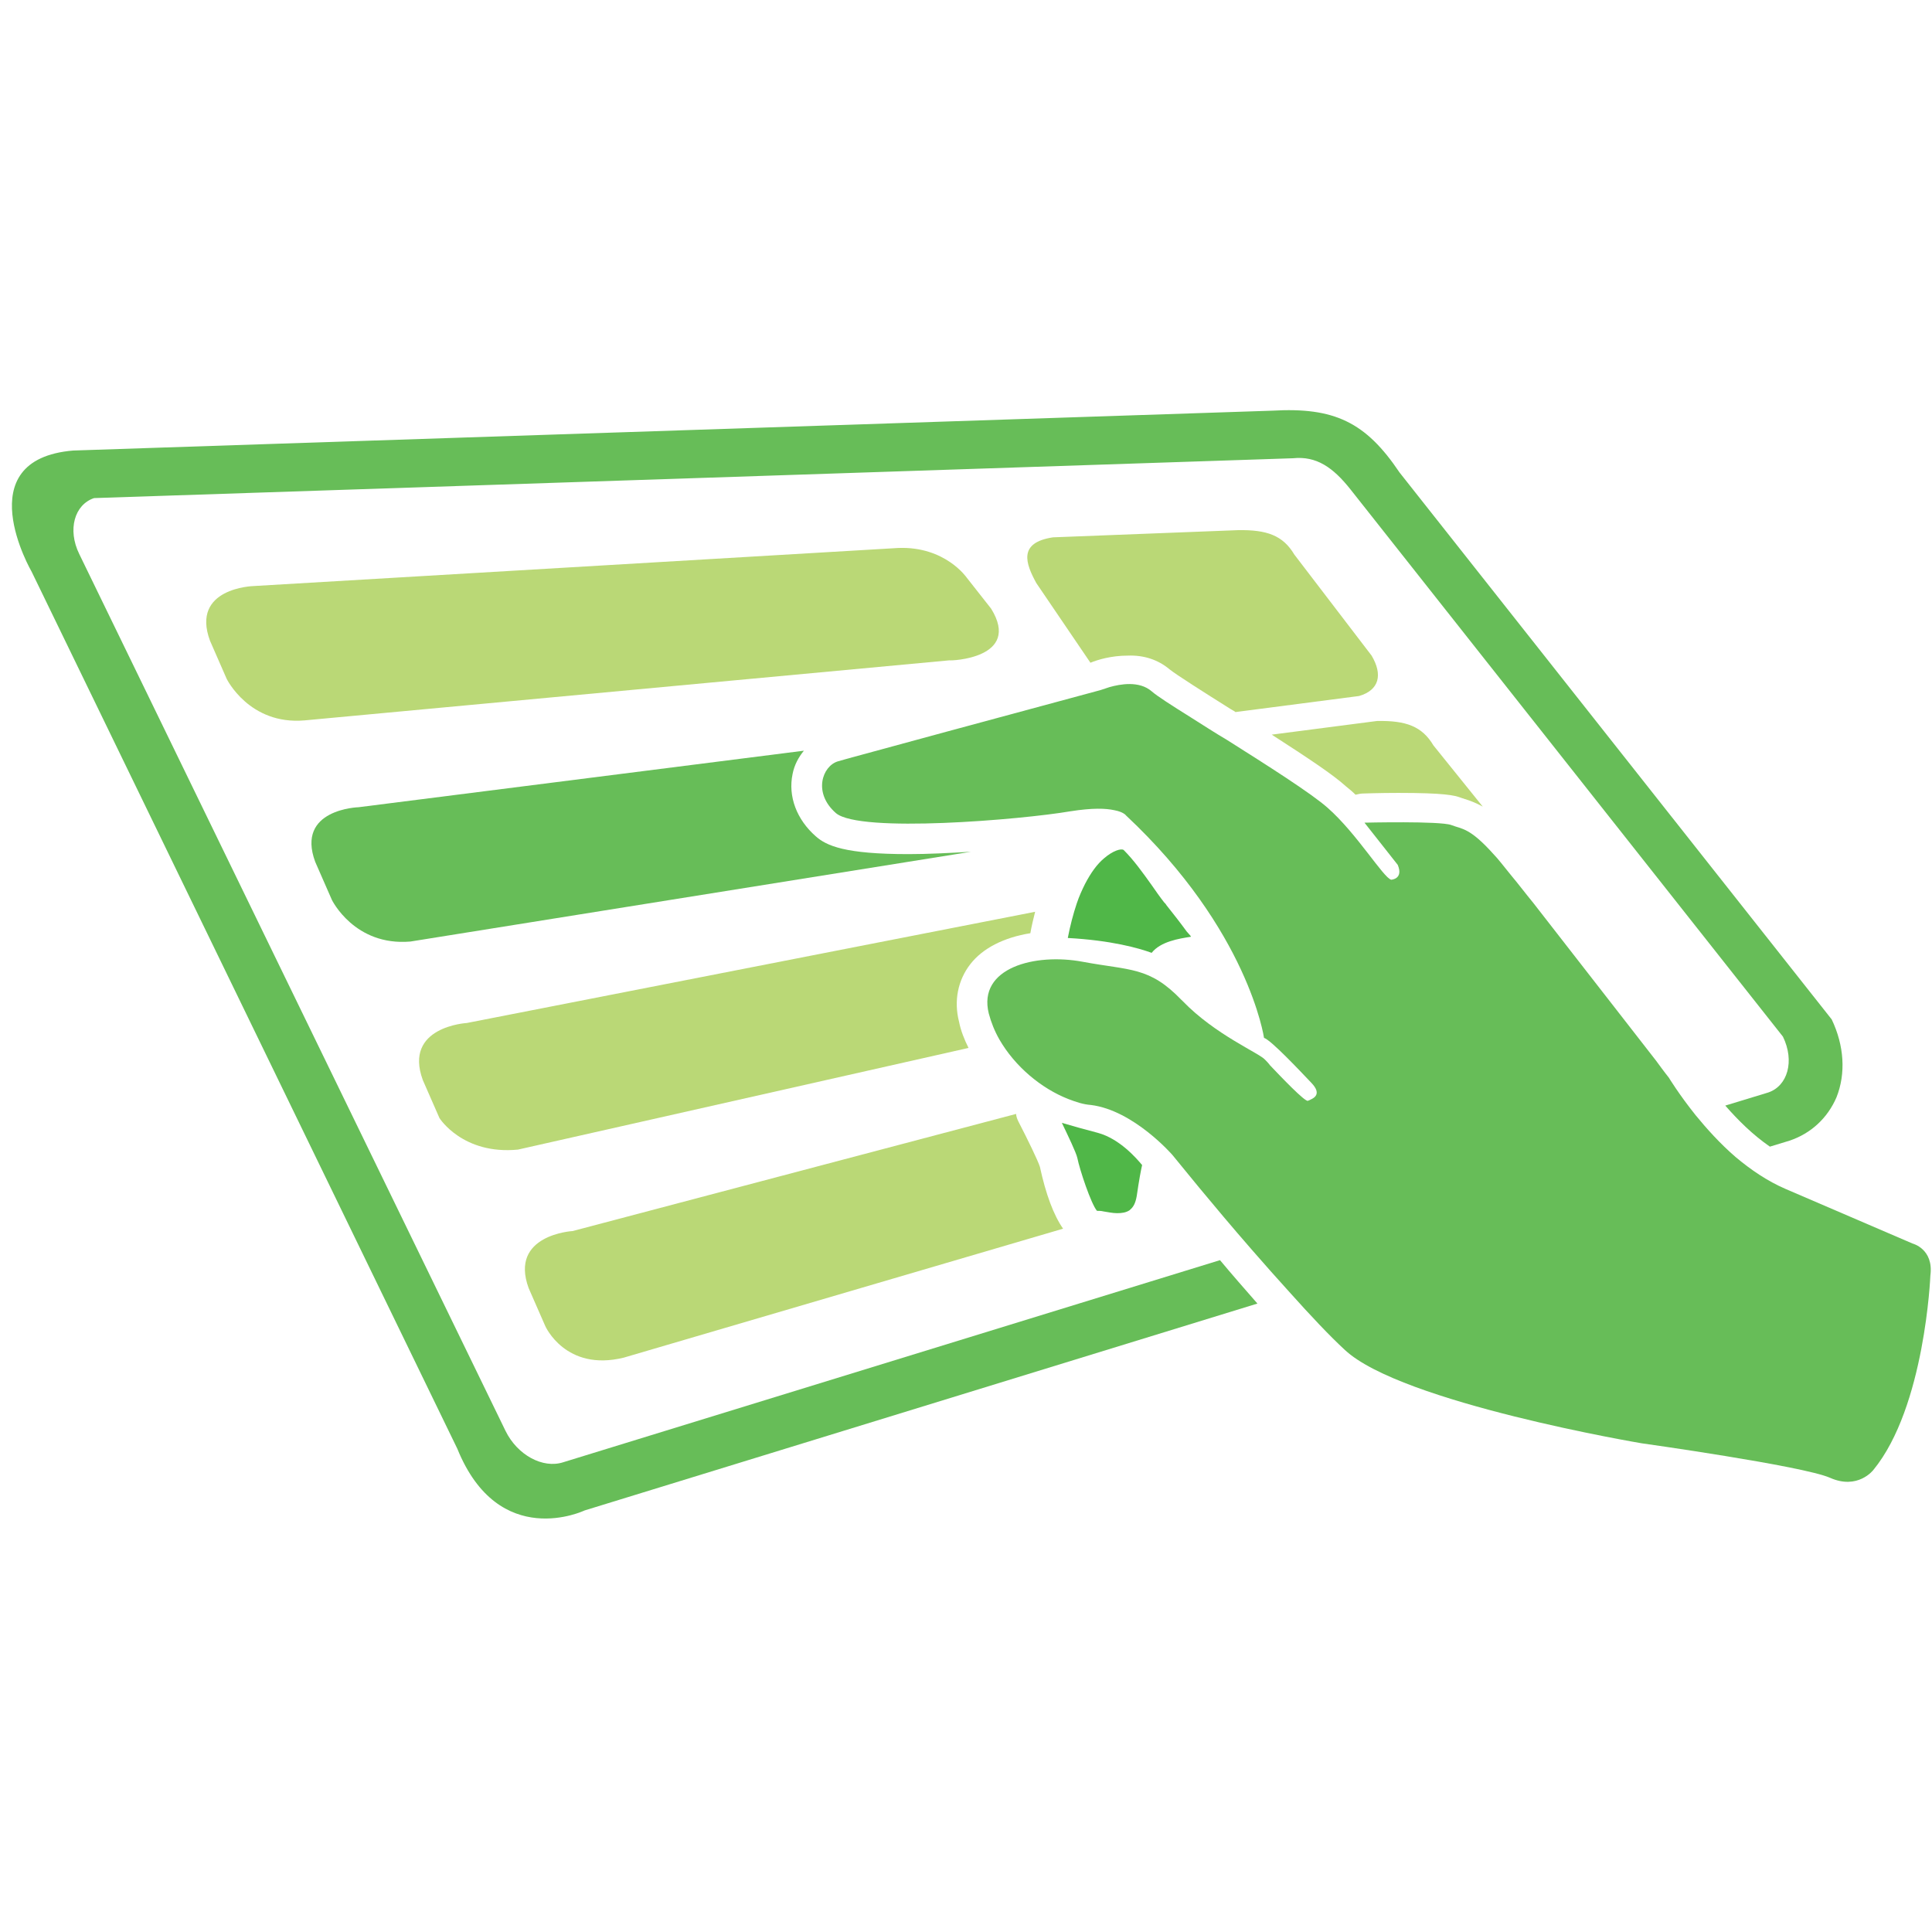
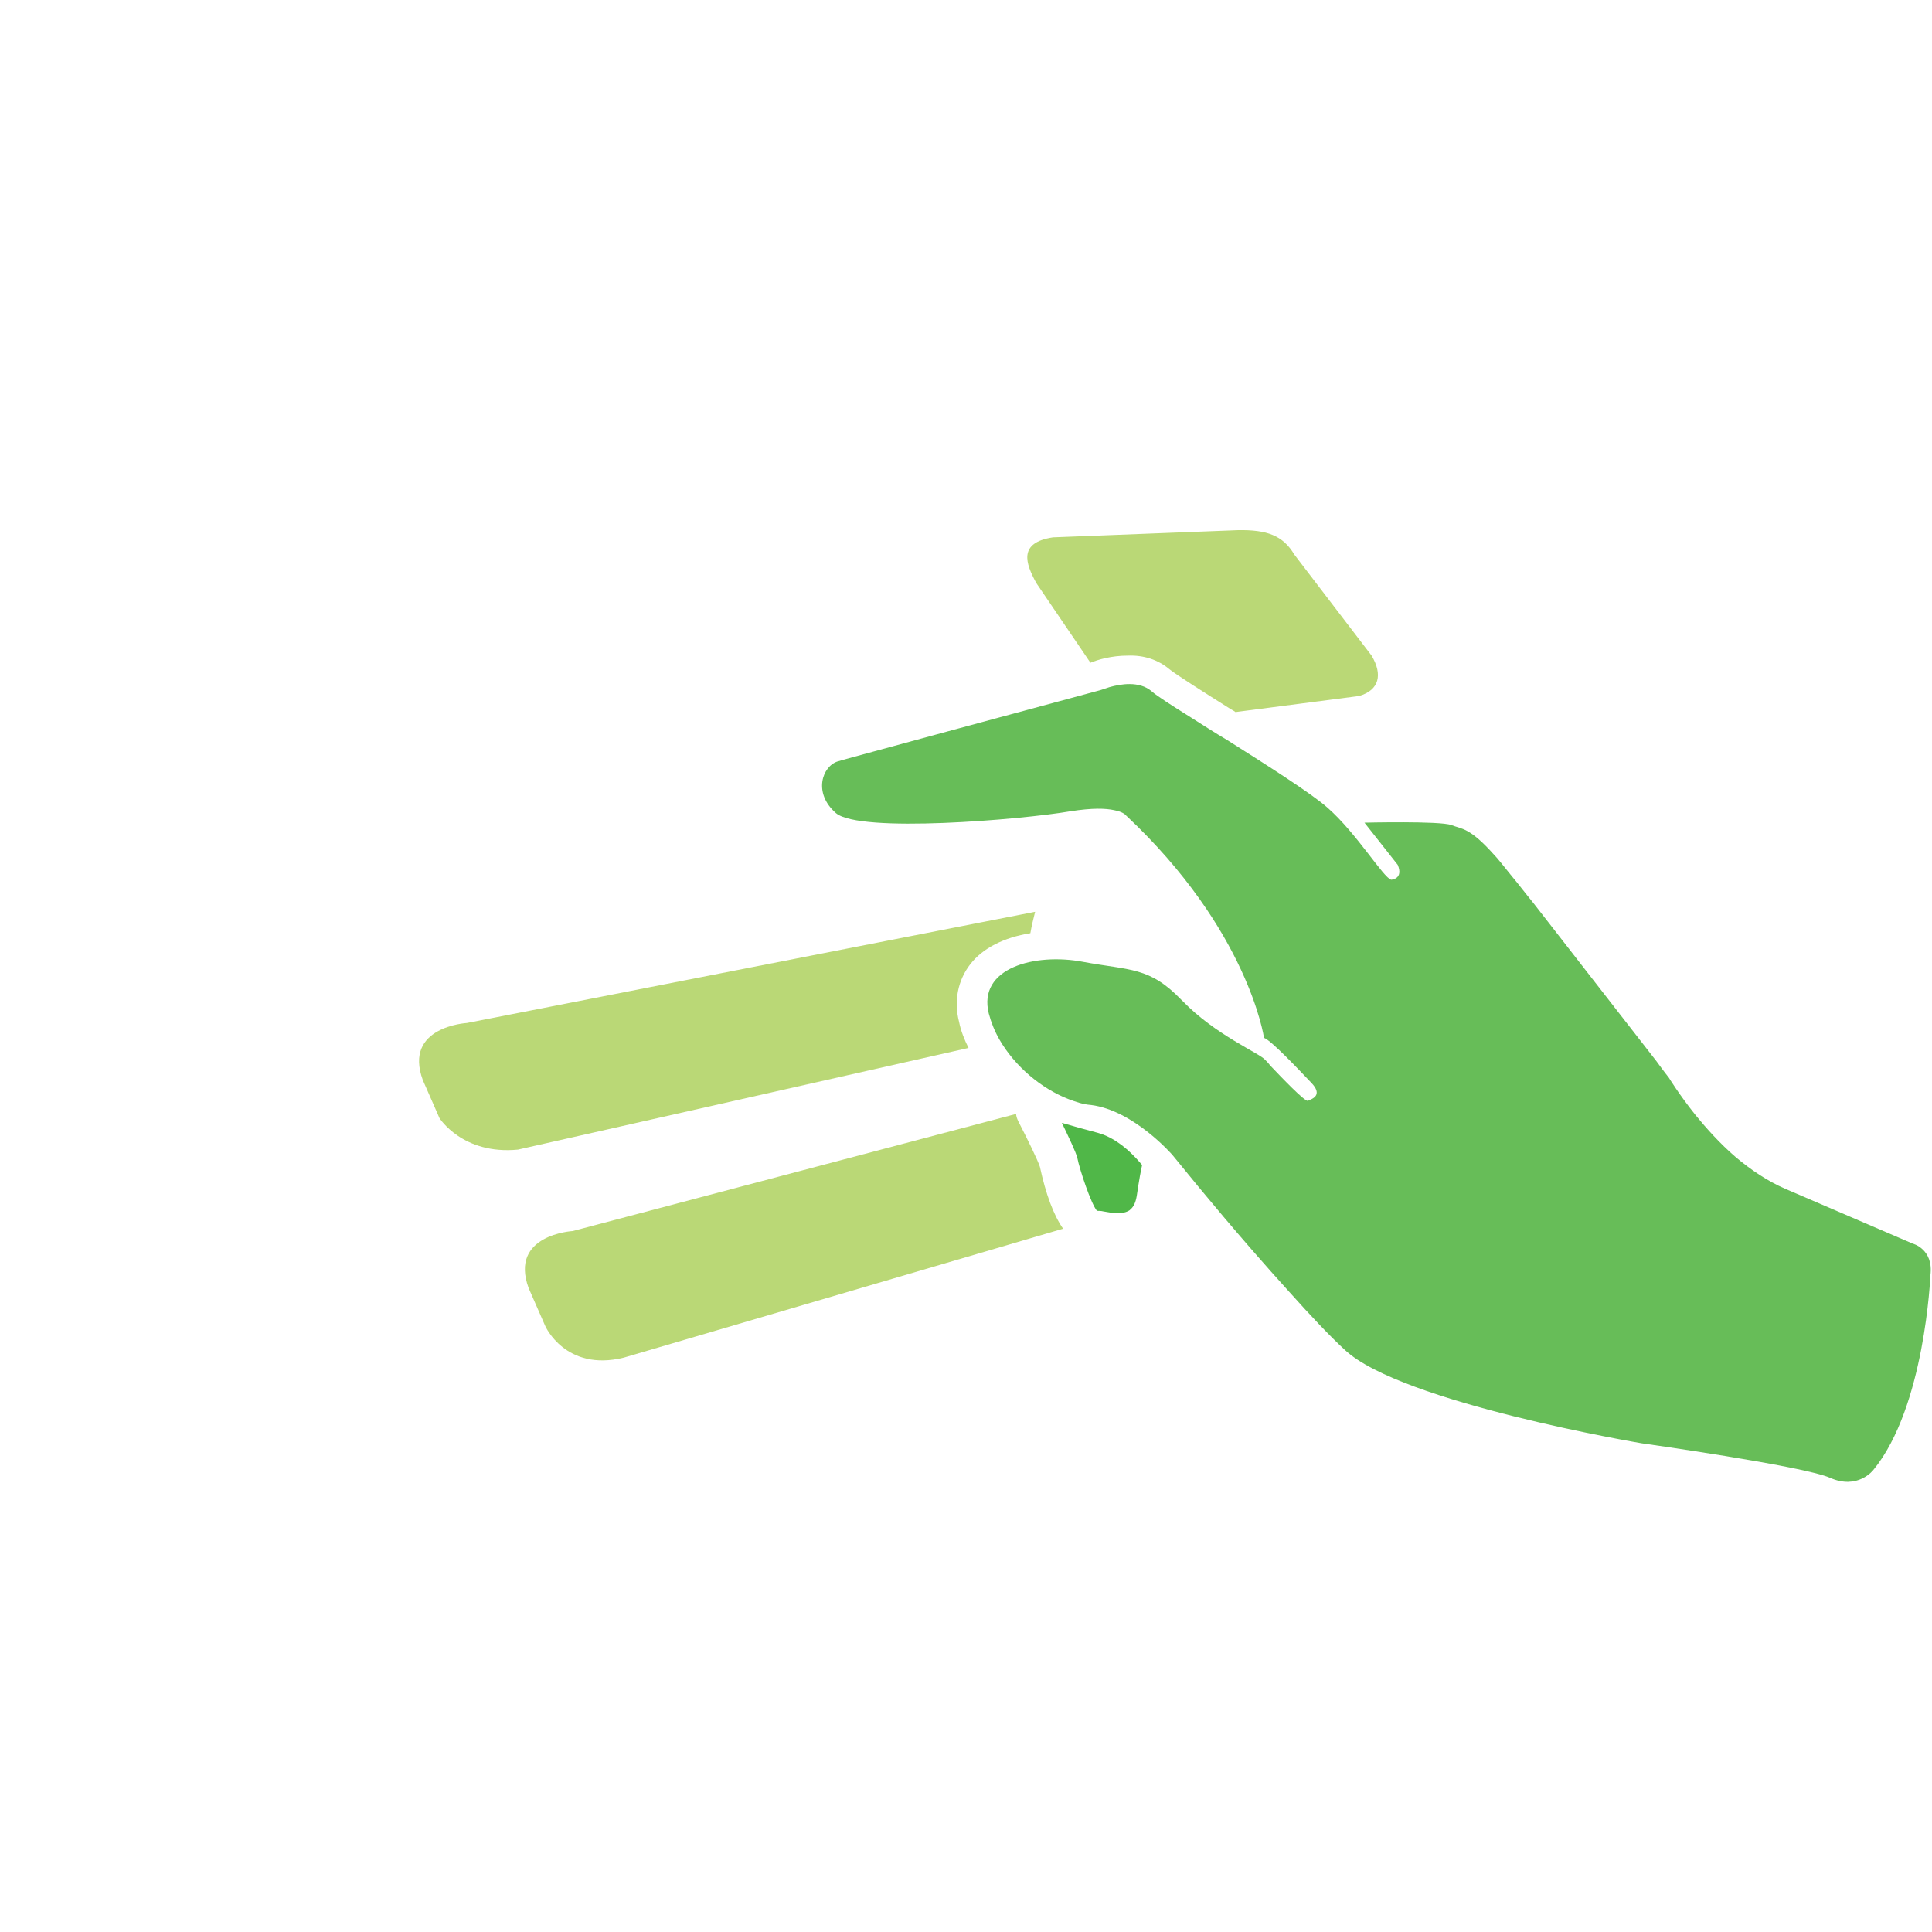
<svg xmlns="http://www.w3.org/2000/svg" width="32" height="32" viewBox="0 0 32 32" fill="none">
  <path d="M19.37 11.085C19.479 11.174 19.961 11.479 20.384 11.745C20.414 11.765 20.443 11.775 20.463 11.794L22.511 11.528C22.846 11.43 22.905 11.174 22.718 10.859L21.438 9.185C21.251 8.87 20.985 8.772 20.503 8.781L17.44 8.9C16.859 8.988 16.987 9.333 17.165 9.658L18.061 10.977C18.179 10.928 18.405 10.859 18.681 10.859C18.947 10.849 19.183 10.928 19.37 11.085Z" fill="#BAD876" />
-   <path d="M22.452 13.163C22.491 13.153 22.541 13.143 22.58 13.143C22.58 13.143 22.856 13.133 23.161 13.133C23.929 13.133 24.087 13.173 24.195 13.212C24.215 13.222 24.234 13.222 24.254 13.232C24.352 13.261 24.451 13.301 24.559 13.36L23.742 12.346C23.555 12.031 23.289 11.932 22.806 11.942L21.064 12.168C21.645 12.543 22.078 12.828 22.294 13.025C22.344 13.065 22.403 13.114 22.452 13.163Z" fill="#BAD876" />
-   <path d="M16.416 10.081L16.013 9.569C16.013 9.569 15.658 9.047 14.88 9.076L4.197 9.707C4.197 9.707 3.154 9.736 3.478 10.612L3.754 11.243C3.754 11.243 4.128 12.011 5.044 11.932L15.727 10.937C15.737 10.947 16.928 10.908 16.416 10.081Z" fill="#BAD876" />
  <path d="M16.072 15.969C16.278 15.703 16.633 15.526 17.066 15.457C17.086 15.339 17.115 15.221 17.145 15.102L7.732 16.944C7.732 16.944 6.678 17.003 7.003 17.889L7.279 18.519C7.279 18.519 7.663 19.13 8.579 19.041L16.042 17.357C15.973 17.22 15.914 17.072 15.885 16.924C15.796 16.579 15.865 16.235 16.072 15.969Z" fill="#BAD876" />
  <path d="M16.869 18.578C16.85 18.539 16.83 18.49 16.83 18.45L9.485 20.39C9.485 20.39 8.431 20.449 8.756 21.335L9.032 21.965C9.032 21.965 9.367 22.723 10.331 22.487L17.608 20.351C17.45 20.124 17.322 19.779 17.224 19.326C17.194 19.228 17.017 18.864 16.869 18.578Z" fill="#BAD876" />
-   <path d="M9.327 24.22C8.992 24.328 8.569 24.102 8.372 23.698L1.312 9.175C1.115 8.772 1.234 8.358 1.558 8.25L21.418 7.59C21.802 7.551 22.078 7.738 22.373 8.112L29.531 17.17C29.728 17.574 29.61 17.988 29.285 18.096L28.576 18.312C28.783 18.549 29.029 18.795 29.315 18.992L29.64 18.893C29.994 18.775 30.27 18.519 30.418 18.175C30.575 17.781 30.546 17.318 30.339 16.885L23.181 7.826C22.619 6.989 22.098 6.743 21.074 6.802L1.214 7.462C-0.558 7.61 0.525 9.471 0.525 9.471L7.574 23.994C8.264 25.697 9.682 25.018 9.682 25.018L20.827 21.591C20.621 21.355 20.404 21.109 20.207 20.872L9.327 24.22Z" fill="#67BD58" />
-   <path d="M13.315 12.434L5.94 13.37C5.94 13.37 4.896 13.399 5.221 14.275L5.497 14.905C5.497 14.905 5.871 15.674 6.797 15.595L16.081 14.108C15.727 14.128 15.373 14.147 15.048 14.147C13.994 14.147 13.689 14.009 13.512 13.852C13.197 13.576 13.049 13.192 13.128 12.818C13.157 12.67 13.226 12.542 13.315 12.434Z" fill="#67BD58" />
  <path d="M31.678 20.597L29.571 19.691C29.275 19.563 29 19.376 28.753 19.169C28.488 18.942 28.261 18.686 28.084 18.47C27.808 18.125 27.641 17.849 27.641 17.849C27.641 17.849 27.562 17.751 27.434 17.574C27.011 17.032 26.056 15.802 25.396 14.955C25.258 14.787 25.14 14.63 25.032 14.502C24.904 14.344 24.805 14.216 24.746 14.157C24.342 13.704 24.214 13.734 24.037 13.665C23.85 13.596 22.6 13.626 22.6 13.626L23.151 14.325C23.25 14.561 23.043 14.571 23.043 14.571C22.915 14.541 22.472 13.803 21.989 13.379C21.723 13.143 20.995 12.68 20.325 12.257C20.109 12.129 19.912 12.001 19.725 11.883C19.41 11.686 19.163 11.528 19.075 11.45C18.868 11.272 18.553 11.331 18.376 11.381C18.287 11.41 18.228 11.43 18.228 11.43C18.228 11.43 16.879 11.794 15.678 12.119C14.782 12.365 13.965 12.582 13.876 12.611C13.62 12.69 13.462 13.133 13.846 13.468C14.24 13.803 16.918 13.576 17.726 13.438C18.1 13.379 18.317 13.389 18.454 13.419C18.612 13.448 18.651 13.507 18.651 13.507C20.68 15.408 20.936 17.19 20.936 17.19C21.054 17.229 21.526 17.731 21.723 17.938C21.891 18.115 21.773 18.184 21.704 18.214C21.694 18.224 21.674 18.224 21.664 18.233C21.615 18.253 21.221 17.84 21.034 17.643C21.005 17.603 20.975 17.574 20.955 17.554C20.867 17.446 20.128 17.141 19.587 16.579C19.577 16.57 19.577 16.57 19.567 16.56C19.035 16.008 18.72 16.077 17.933 15.93C17.145 15.782 16.19 16.028 16.377 16.786C16.416 16.934 16.475 17.081 16.554 17.219C16.81 17.662 17.243 18.027 17.696 18.204C17.824 18.253 17.942 18.293 18.07 18.302C18.779 18.391 19.419 19.13 19.419 19.13C19.419 19.13 19.597 19.346 19.862 19.671C20.099 19.957 20.404 20.321 20.739 20.705C20.945 20.941 21.162 21.187 21.369 21.414C21.704 21.788 22.029 22.133 22.275 22.359C23.21 23.235 27.188 23.905 27.188 23.905C27.188 23.905 29.856 24.279 30.309 24.476C30.772 24.683 31.028 24.348 31.028 24.348C31.885 23.304 31.973 21.128 31.973 21.128C32.032 20.685 31.678 20.597 31.678 20.597Z" fill="#67BD58" />
-   <path d="M19.724 15.516C19.724 15.506 19.724 15.506 19.715 15.496C19.695 15.477 19.675 15.447 19.655 15.428C19.547 15.28 19.439 15.142 19.321 14.994C19.311 14.975 19.301 14.965 19.281 14.945C19.212 14.857 19.143 14.758 19.075 14.66C18.927 14.453 18.779 14.246 18.612 14.079C18.572 14.049 18.435 14.088 18.287 14.216C18.169 14.315 18.07 14.453 17.972 14.64C17.923 14.738 17.873 14.847 17.834 14.965C17.775 15.142 17.726 15.329 17.686 15.536C18.405 15.575 18.858 15.703 19.075 15.782C19.222 15.595 19.527 15.546 19.724 15.516Z" fill="#50B748" />
  <path d="M18.277 20.065C18.346 20.075 18.425 20.094 18.504 20.094C18.582 20.094 18.651 20.084 18.71 20.045L18.72 20.035C18.779 19.986 18.809 19.917 18.828 19.809C18.868 19.533 18.897 19.385 18.917 19.297C18.819 19.179 18.543 18.863 18.189 18.765C17.962 18.706 17.755 18.647 17.588 18.598C17.696 18.824 17.824 19.09 17.844 19.179C17.883 19.375 18.07 19.937 18.169 20.055C18.198 20.055 18.238 20.055 18.277 20.065Z" fill="#50B748" />
</svg>